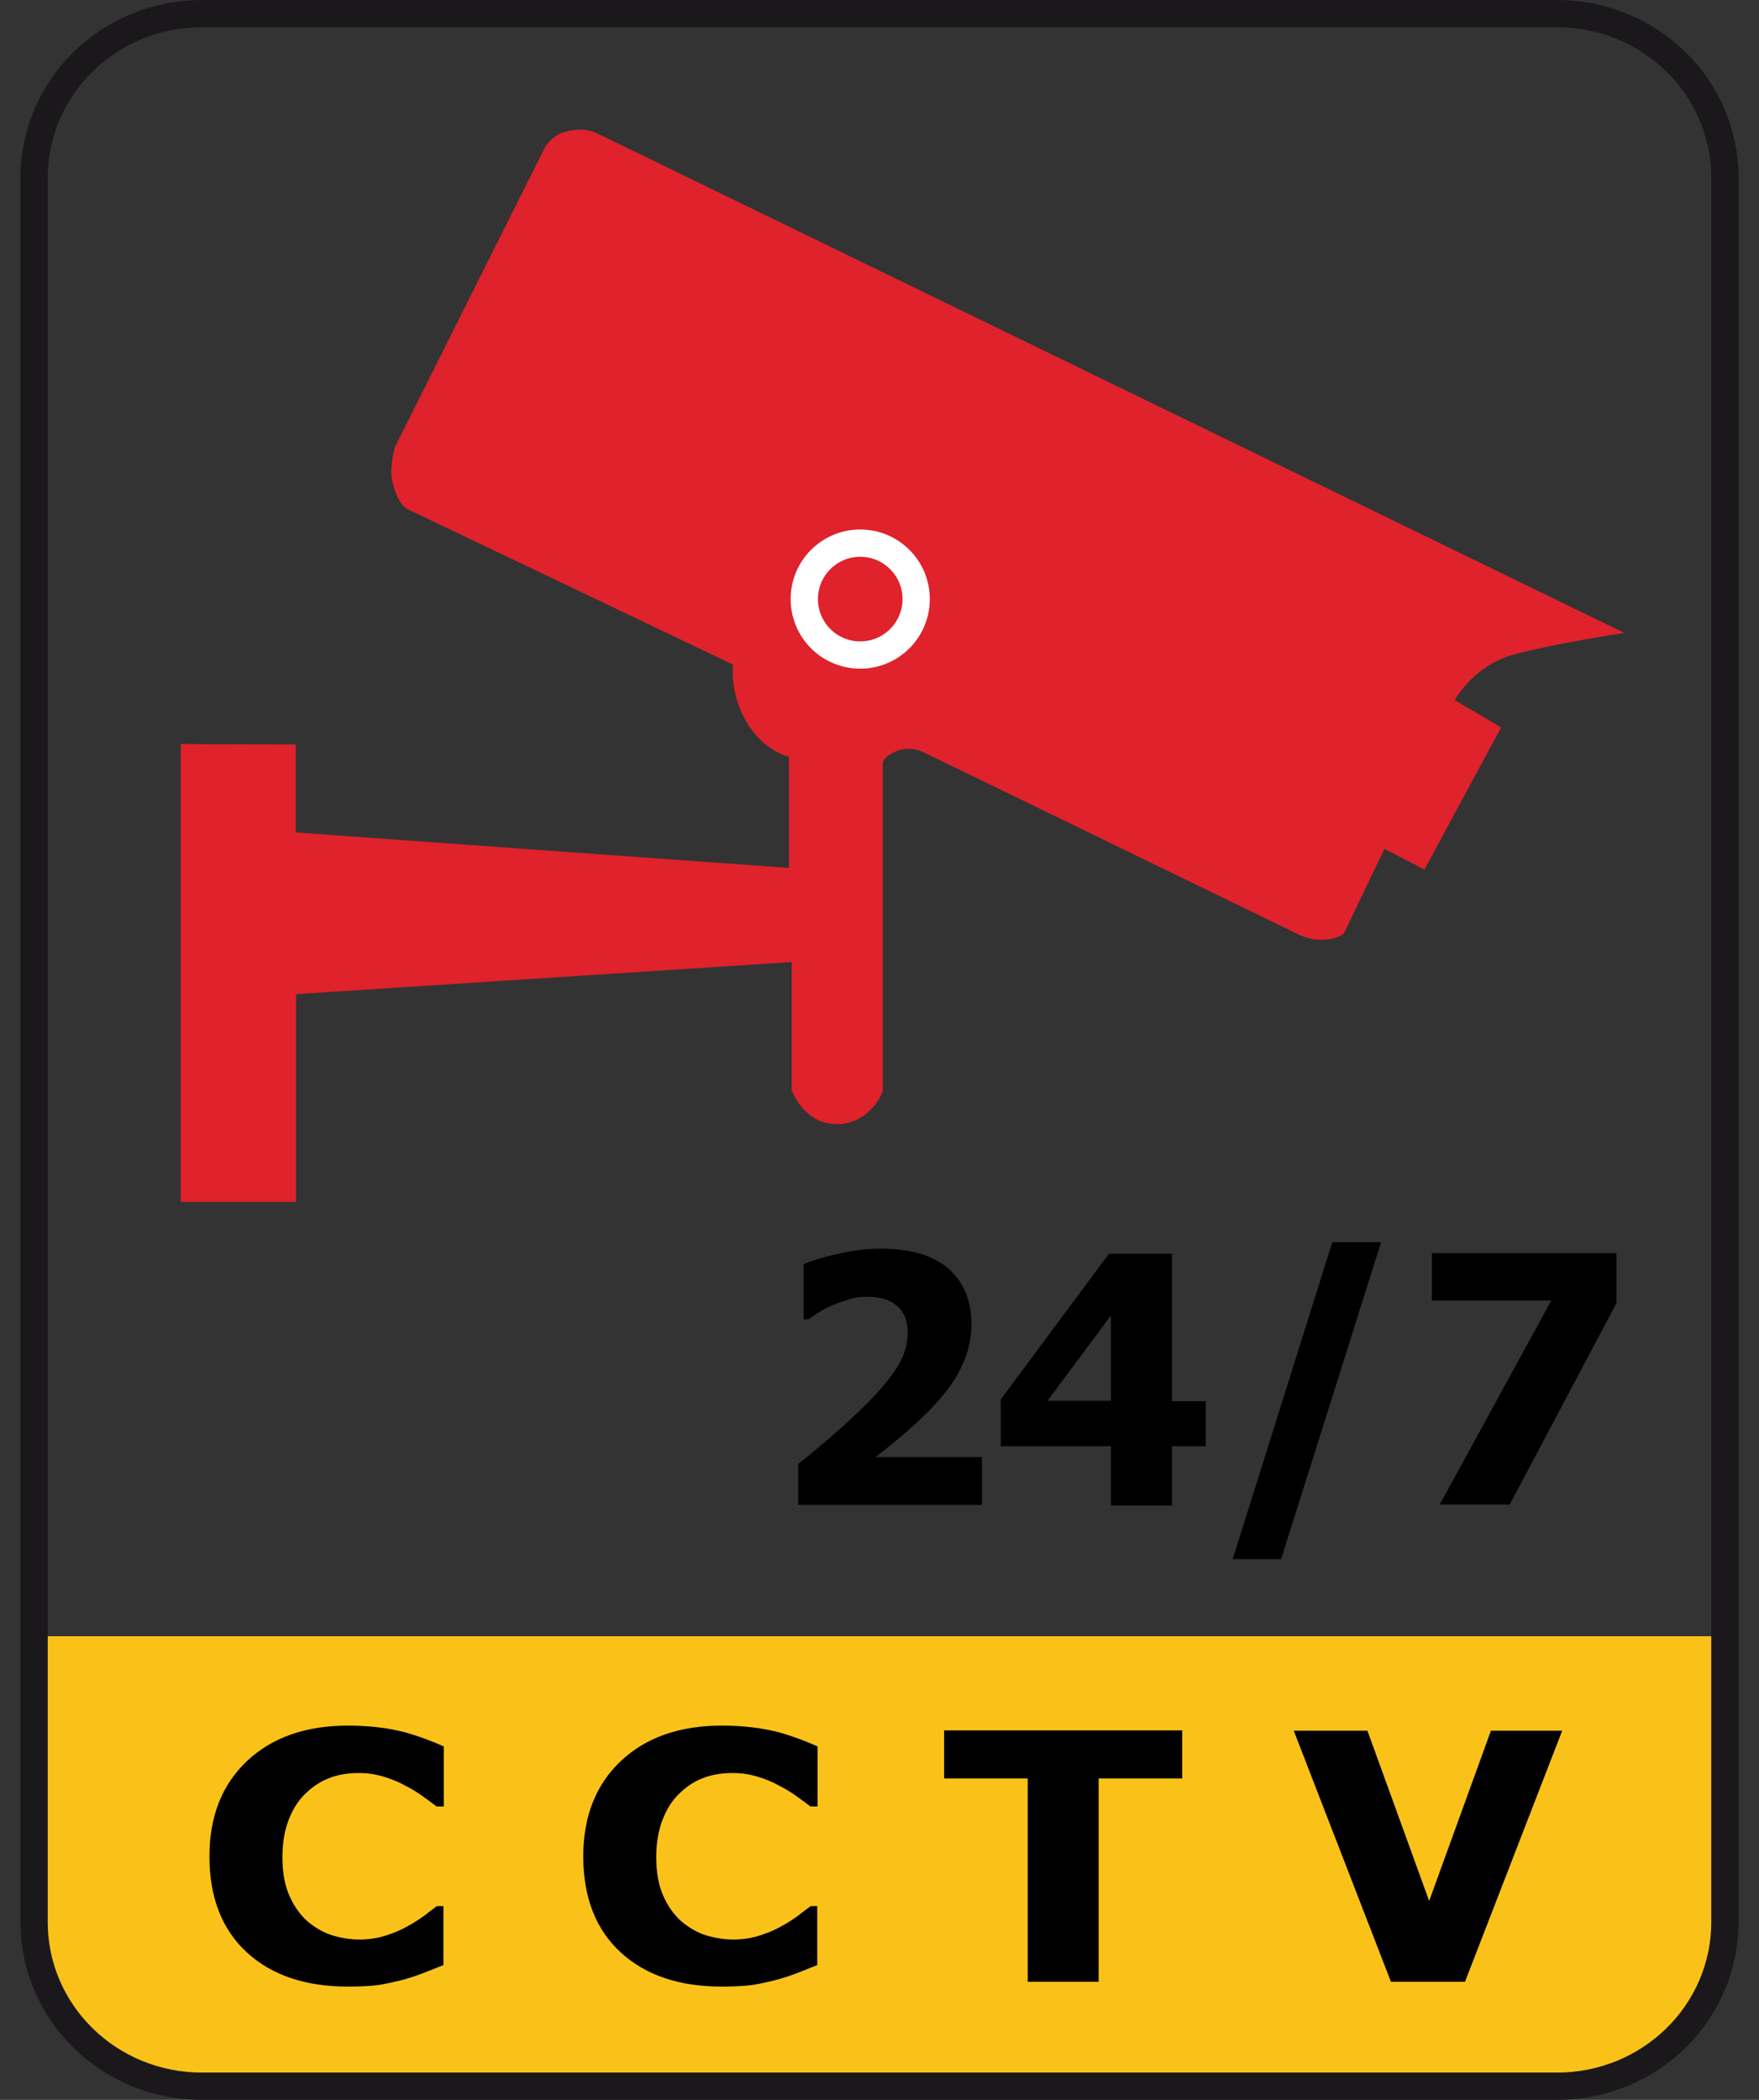
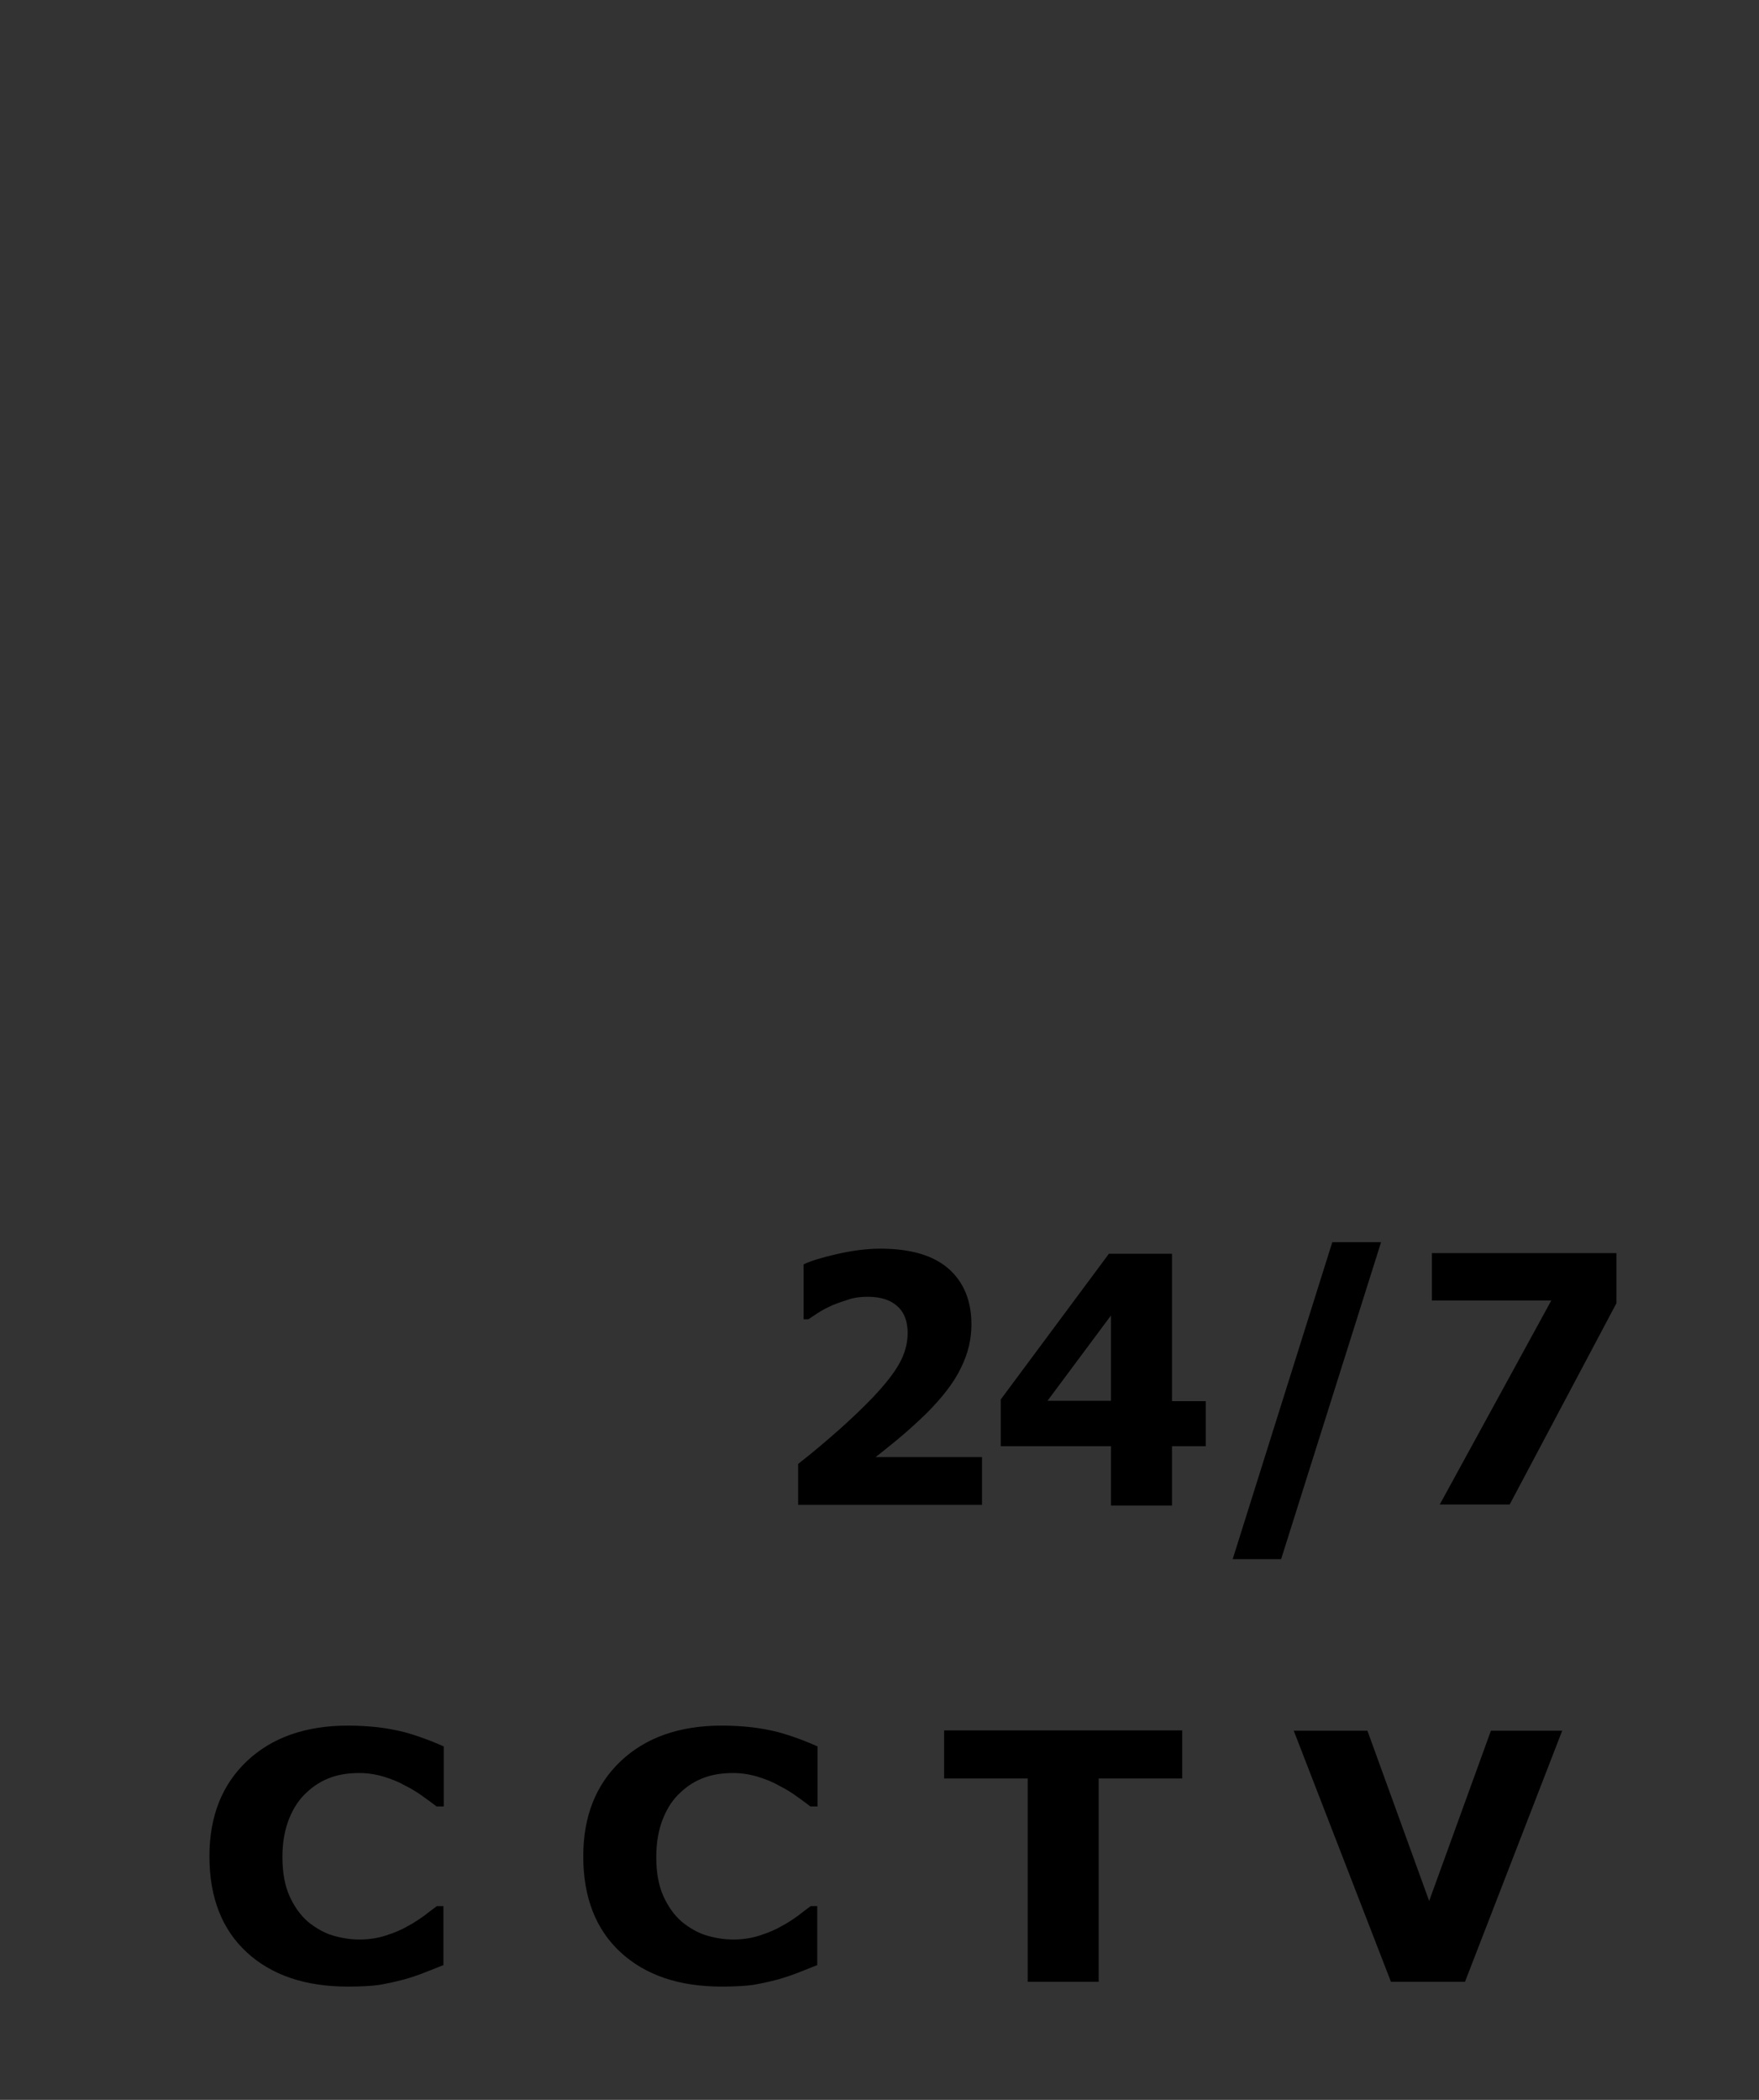
<svg xmlns="http://www.w3.org/2000/svg" width="515.7" height="615.5" overflow="visible" viewBox="0 0 515.7 615.5">
  <rect x="0" y="0" width="515.7" height="615.5" fill="#333333" stroke="none" />
-   <path d="M10.1 479.6c-.1.9-.1 1.8-.1 2.7v81.1c0 26.6 22 48.1 49.2 48.1h397.3c27.2 0 49.2-21.5 49.2-48.1v-81.1c0-.9 0-1.8-.1-2.7H10.1z" fill="#fac219" />
-   <path d="M505.7 563.4c0 26.6-22 48.1-49.2 48.1H59.2C32 611.5 10 590 10 563.4V52.1C10 25.5 32 4 59.2 4h397.3c27.2 0 49.2 21.5 49.2 48.1v511.3z" fill="none" stroke="#1b181c" stroke-width="8" />
  <g fill="#df222b">
-     <path d="M53 218.1v134.2h33.8v-60.9l145.3-9.4v37.5s3.4 10 13.2 10 13.5-9.5 13.5-9.5v-96.1c0-1.2 1-2.3 3.5-3.5s5.6-1.2 8.2 0c2.6 1.2 110.6 53.7 110.6 53.7s3.1 1.4 6.1 1.4c3 0 6.3-.9 7-2.3.7-1.5 11.7-24.4 11.7-24.4l11.7 6.1 22.5-41.7-13.6-8S432 195 444 191.8s32.2-6.3 32.2-6.3S178.6 40.8 175.3 39.2c-3.3-1.6-6.4-1.4-9.8-.5s-5.6 4.2-5.6 4.2L115.8 131s-1.6 5.5-.9 9.4c.7 3.9 2.4 7.8 4.7 8.9s95.3 45.5 95.3 45.5-1.1 8.3 4 16.9c5.1 8.6 12.4 10.1 12.4 10.1v32.6L86.7 244v-25.8l-33.7-.1z" />
-     <circle cx="252.2" cy="175.6" r="16.4" stroke="#fff" stroke-width="8" />
-   </g>
+     </g>
  <path d="M102 582.3c-12.4 0-22.3-3.3-29.6-10s-11-16.1-11-28.2c0-11.7 3.7-21 11-27.9 7.3-6.9 17.2-10.4 29.6-10.4 3.3 0 6.3.2 8.9.5s5.2.8 7.6 1.4c1.9.5 4 1.2 6.2 2s4 1.6 5.4 2.2v17.6H128c-1-.8-2.3-1.7-3.8-2.8-1.5-1.1-3.2-2.2-5.2-3.2-1.9-1.1-4.1-2-6.4-2.7s-4.7-1.1-7.3-1.1c-3 0-5.8.4-8.3 1.3s-4.9 2.3-7.1 4.4c-2.1 1.9-3.8 4.4-5.1 7.6-1.3 3.2-2 7-2 11.3 0 4.6.7 8.4 2.1 11.5s3.2 5.6 5.4 7.5c2.2 1.8 4.6 3.2 7.2 4 2.7.8 5.3 1.2 7.9 1.2 2.7 0 5.4-.4 7.8-1.2 2.5-.8 4.6-1.7 6.3-2.7 1.9-1 3.5-2.1 4.9-3.1 1.4-1.1 2.6-2 3.7-2.8h1.9V576c-1.5.6-3.3 1.3-5.3 2.1s-4.1 1.5-6.2 2.1c-2.6.7-5 1.2-7.3 1.6-2.1.3-5.2.5-9.2.5zM211.6 582.3c-12.4 0-22.3-3.3-29.6-10s-11-16.1-11-28.2c0-11.7 3.7-21 11-27.9 7.3-6.9 17.2-10.4 29.6-10.4 3.3 0 6.3.2 8.9.5s5.2.8 7.6 1.4c1.9.5 4 1.2 6.2 2s4 1.6 5.4 2.2v17.6h-2.1c-1-.8-2.3-1.7-3.8-2.8-1.5-1.1-3.2-2.2-5.2-3.2-1.9-1.1-4.1-2-6.4-2.7s-4.7-1.1-7.3-1.1c-3 0-5.8.4-8.3 1.3s-4.9 2.3-7.1 4.4c-2.1 1.9-3.8 4.4-5.1 7.6-1.3 3.2-2 7-2 11.3 0 4.6.7 8.4 2.1 11.5s3.2 5.6 5.4 7.5c2.2 1.8 4.6 3.2 7.2 4 2.7.8 5.3 1.2 7.9 1.2 2.7 0 5.4-.4 7.8-1.2 2.5-.8 4.6-1.7 6.3-2.7 1.9-1 3.5-2.1 4.9-3.1 1.4-1.1 2.6-2 3.7-2.8h1.9V576c-1.5.6-3.3 1.3-5.3 2.1s-4.1 1.5-6.2 2.1c-2.6.7-5 1.2-7.3 1.6-2.1.3-5.3.5-9.2.5zM301.3 580.9v-59.6h-24.5v-14.1h69.8v14.1h-24.5v59.6h-20.8zM458 507.3l-28.5 73.6h-21.7l-28.5-73.6h21.6l18.1 49.9 18.1-49.9H458z" />
  <g>
    <path d="M288.1 441.1H234v-12c4.6-3.6 8.7-7.1 12.3-10.3 3.6-3.2 6.8-6.3 9.6-9.2 3.6-3.8 6.2-7.1 7.8-10s2.4-5.8 2.4-8.9c0-3.4-1-6.1-3.1-7.9-2-1.8-4.9-2.7-8.6-2.7-1.9 0-3.7.2-5.3.7s-3.4 1.1-5.1 1.8c-1.7.8-3.1 1.5-4.3 2.3l-2.7 1.8h-1.4v-16.1c2.1-1 5.3-2 9.7-3s8.7-1.6 12.8-1.6c8.7 0 15.4 1.9 19.9 5.8 4.5 3.9 6.8 9.4 6.8 16.4 0 4.4-1 8.6-3.1 12.8-2 4.2-5.4 8.6-10.2 13.4-3 2.9-5.9 5.5-8.7 7.8-2.8 2.3-4.8 3.9-6.1 4.9h31.2v14zM353.5 423.9h-9.9v17.4h-17.9v-17.4h-32.3v-13.7l31.7-42.7h18.5v43.2h9.9v13.2zm-27.8-13.3v-25l-18.6 25h18.6zM404.9 364.1L375.6 457h-14.2l29.2-92.9h14.3zM473.9 382l-31.3 59h-20.5l32.7-59.8h-35v-13.9h54.1V382z" />
  </g>
</svg>